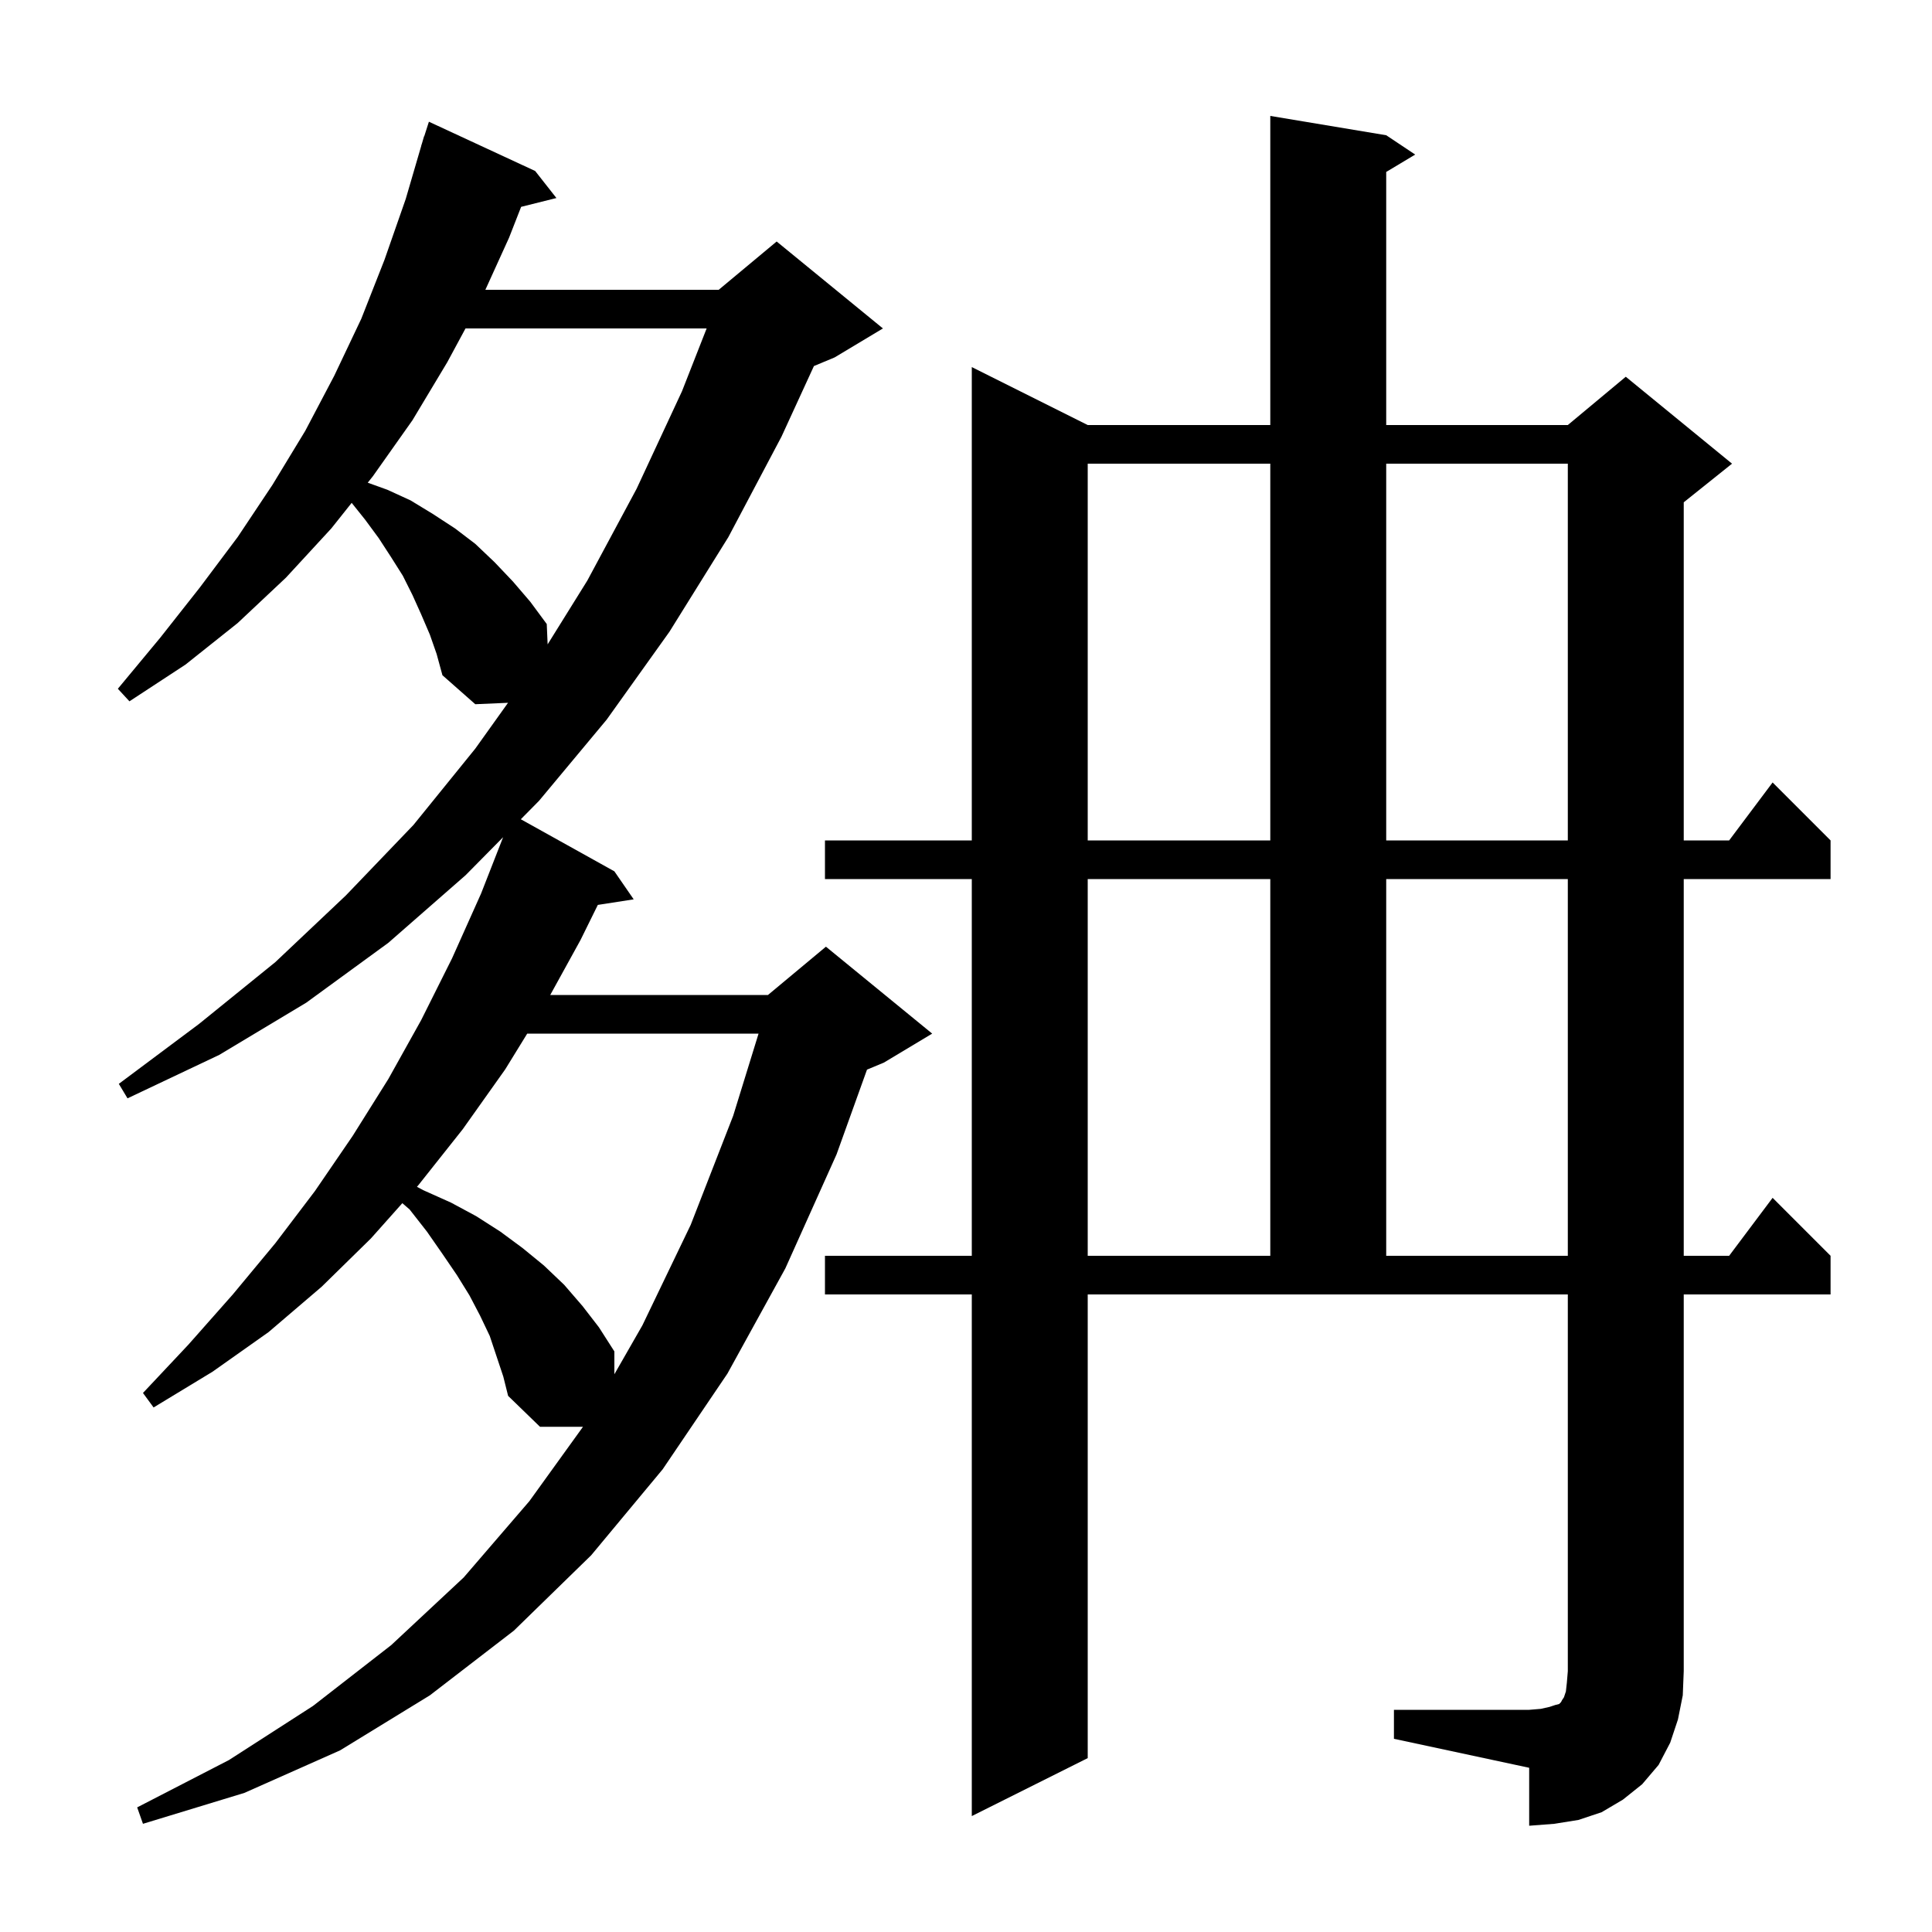
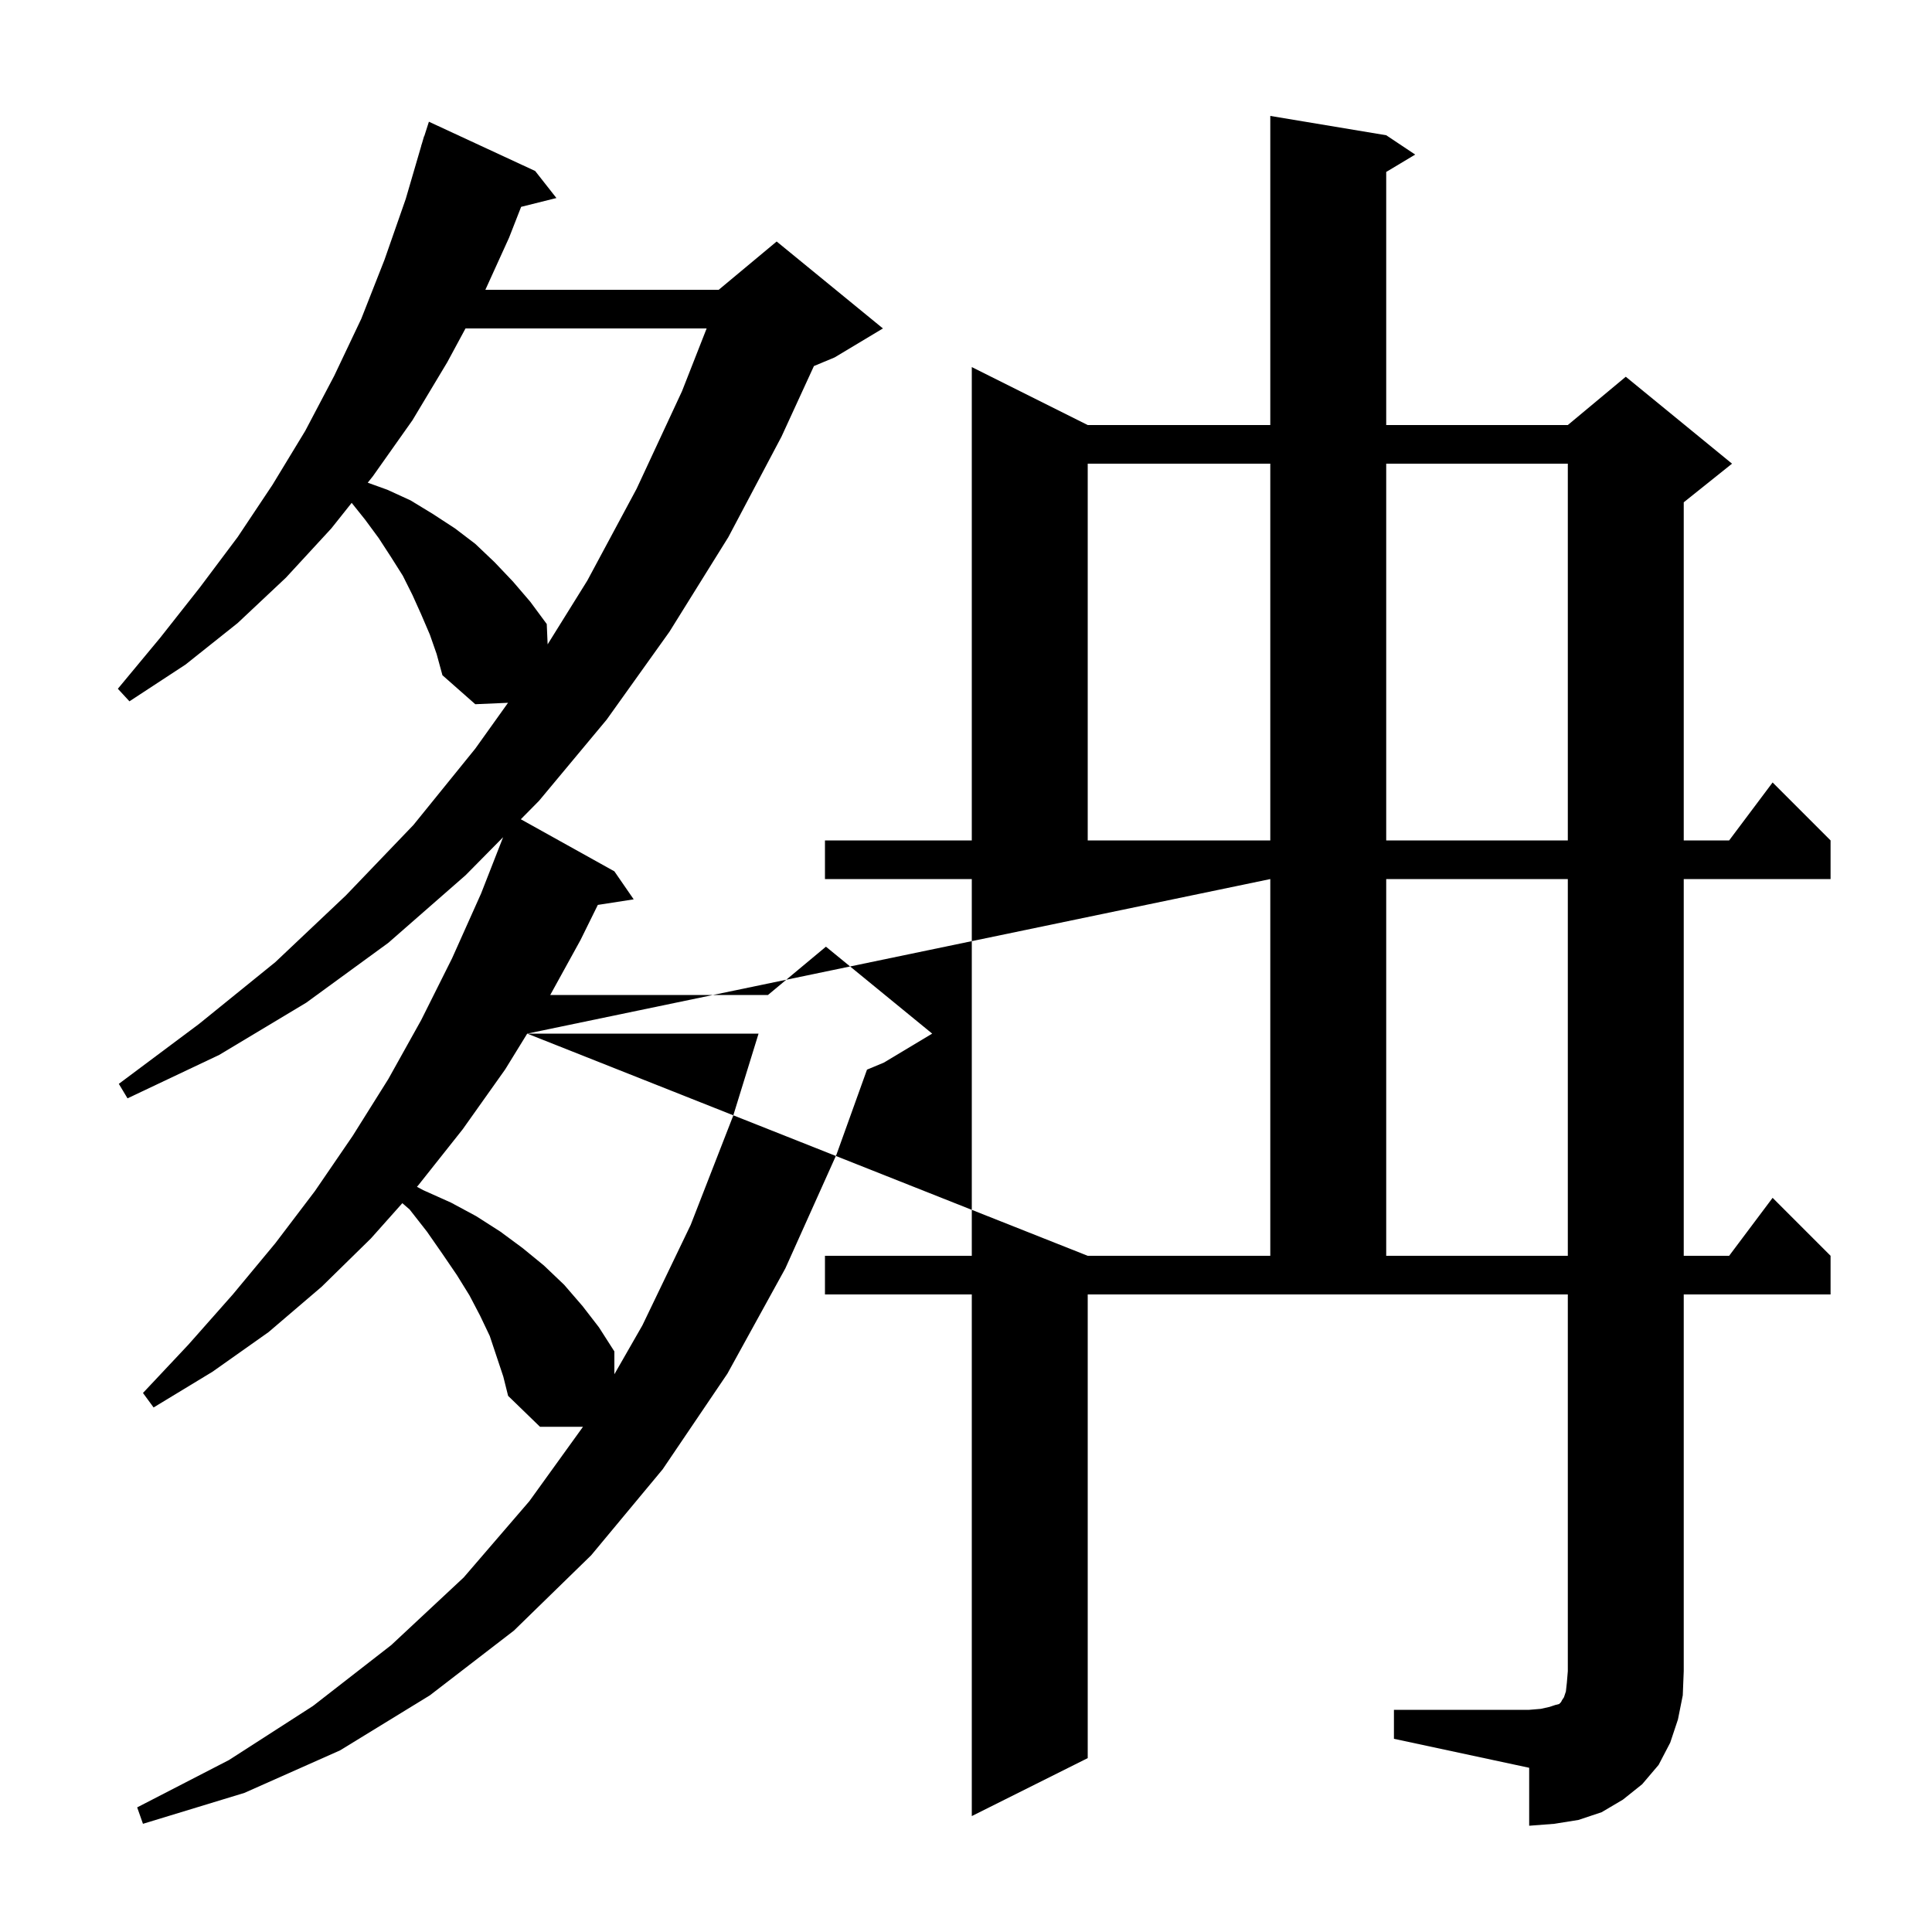
<svg xmlns="http://www.w3.org/2000/svg" version="1.1" baseProfile="full" viewBox="0 0 200 200" width="200" height="200">
  <g fill="black">
-     <path d="M 144.3 177.0 L 158.3 177.0 L 159.5 176.9 L 160.4 176.7 L 161.0 176.5 L 161.4 176.4 L 161.6 176.2 L 161.7 176.0 L 161.9 175.7 L 162.1 175.1 L 162.2 174.2 L 162.3 173.0 L 162.3 134.0 L 112.6 134.0 L 112.6 182.0 L 100.6 188.0 L 100.6 134.0 L 85.4 134.0 L 85.4 130.0 L 100.6 130.0 L 100.6 91.0 L 85.4 91.0 L 85.4 87.0 L 100.6 87.0 L 100.6 38.0 L 112.6 44.0 L 131.5 44.0 L 131.5 12.0 L 143.5 14.0 L 146.5 16.0 L 143.5 17.8 L 143.5 44.0 L 162.3 44.0 L 168.3 39.0 L 179.3 48.0 L 174.3 52.0 L 174.3 87.0 L 179.0 87.0 L 183.5 81.0 L 189.5 87.0 L 189.5 91.0 L 174.3 91.0 L 174.3 130.0 L 179.0 130.0 L 183.5 124.0 L 189.5 130.0 L 189.5 134.0 L 174.3 134.0 L 174.3 173.0 L 174.2 175.5 L 173.7 178.0 L 172.9 180.4 L 171.7 182.7 L 170.0 184.7 L 168.0 186.3 L 165.8 187.6 L 163.4 188.4 L 160.9 188.8 L 158.3 189.0 L 158.3 183.0 L 144.3 180.0 Z M 50.7 138.3 L 49.7 136.2 L 48.6 134.1 L 47.3 132.0 L 45.8 129.8 L 44.2 127.5 L 42.4 125.2 L 41.65 124.552 L 38.4 128.2 L 33.3 133.2 L 27.8 137.9 L 22.0 142.0 L 15.9 145.7 L 14.8 144.2 L 19.5 139.2 L 24.1 134.0 L 28.5 128.7 L 32.6 123.3 L 36.5 117.6 L 40.2 111.7 L 43.6 105.6 L 46.8 99.2 L 49.8 92.5 L 52.083 86.666 L 48.2 90.6 L 40.2 97.6 L 31.7 103.8 L 22.7 109.2 L 13.2 113.7 L 12.3 112.2 L 20.6 106.0 L 28.5 99.6 L 35.8 92.7 L 42.8 85.4 L 49.2 77.5 L 52.591 72.753 L 49.2 72.9 L 45.8 69.9 L 45.2 67.7 L 44.5 65.7 L 43.6 63.6 L 42.7 61.6 L 41.7 59.6 L 40.5 57.7 L 39.2 55.7 L 37.8 53.8 L 36.405 52.056 L 34.3 54.7 L 29.6 59.8 L 24.6 64.5 L 19.2 68.8 L 13.4 72.6 L 12.2 71.3 L 16.6 66.0 L 20.7 60.8 L 24.6 55.6 L 28.2 50.2 L 31.6 44.6 L 34.6 38.9 L 37.4 33.0 L 39.8 26.9 L 42.0 20.6 L 43.607 15.102 L 43.6 15.1 L 43.689 14.822 L 43.9 14.1 L 43.918 14.106 L 44.4 12.6 L 55.4 17.7 L 57.6 20.5 L 53.947 21.413 L 52.7 24.6 L 50.245 30.0 L 74.4 30.0 L 80.4 25.0 L 91.4 34.0 L 86.4 37.0 L 84.257 37.893 L 80.9 45.2 L 75.4 55.6 L 69.3 65.4 L 62.8 74.5 L 55.8 82.9 L 53.915 84.809 L 63.6 90.2 L 65.6 93.1 L 61.886 93.676 L 60.1 97.3 L 56.961 103.0 L 79.5 103.0 L 85.5 98.0 L 96.5 107.0 L 91.5 110.0 L 89.752 110.728 L 86.6 119.5 L 81.3 131.3 L 75.3 142.2 L 68.6 152.1 L 61.2 161.0 L 53.2 168.8 L 44.5 175.5 L 35.2 181.2 L 25.3 185.6 L 14.8 188.8 L 14.2 187.1 L 23.7 182.2 L 32.4 176.6 L 40.5 170.3 L 48.0 163.3 L 54.8 155.4 L 60.351 147.7 L 55.9 147.7 L 52.6 144.5 L 52.1 142.5 Z M 54.577 107.0 L 52.3 110.7 L 47.9 116.9 L 43.3 122.7 L 43.161 122.856 L 43.8 123.2 L 46.7 124.5 L 49.3 125.9 L 51.8 127.5 L 54.1 129.2 L 56.3 131.0 L 58.4 133.0 L 60.3 135.2 L 62.0 137.4 L 63.6 139.9 L 63.6 142.262 L 66.5 137.2 L 71.5 126.8 L 75.9 115.5 L 78.526 107.0 Z M 112.6 91.0 L 112.6 130.0 L 131.5 130.0 L 131.5 91.0 Z M 143.5 91.0 L 143.5 130.0 L 162.3 130.0 L 162.3 91.0 Z M 112.6 48.0 L 112.6 87.0 L 131.5 87.0 L 131.5 48.0 Z M 143.5 48.0 L 143.5 87.0 L 162.3 87.0 L 162.3 48.0 Z M 48.189 34.0 L 46.3 37.5 L 42.7 43.5 L 38.6 49.3 L 38.068 49.968 L 40.1 50.7 L 42.5 51.8 L 44.8 53.2 L 47.1 54.7 L 49.2 56.3 L 51.2 58.2 L 53.1 60.2 L 54.9 62.3 L 56.6 64.6 L 56.691 66.703 L 60.8 60.1 L 65.9 50.6 L 70.6 40.5 L 73.151 34.0 Z " />
+     <path d="M 144.3 177.0 L 158.3 177.0 L 159.5 176.9 L 160.4 176.7 L 161.0 176.5 L 161.4 176.4 L 161.6 176.2 L 161.7 176.0 L 161.9 175.7 L 162.1 175.1 L 162.2 174.2 L 162.3 173.0 L 162.3 134.0 L 112.6 134.0 L 112.6 182.0 L 100.6 188.0 L 100.6 134.0 L 85.4 134.0 L 85.4 130.0 L 100.6 130.0 L 100.6 91.0 L 85.4 91.0 L 85.4 87.0 L 100.6 87.0 L 100.6 38.0 L 112.6 44.0 L 131.5 44.0 L 131.5 12.0 L 143.5 14.0 L 146.5 16.0 L 143.5 17.8 L 143.5 44.0 L 162.3 44.0 L 168.3 39.0 L 179.3 48.0 L 174.3 52.0 L 174.3 87.0 L 179.0 87.0 L 183.5 81.0 L 189.5 87.0 L 189.5 91.0 L 174.3 91.0 L 174.3 130.0 L 179.0 130.0 L 183.5 124.0 L 189.5 130.0 L 189.5 134.0 L 174.3 134.0 L 174.3 173.0 L 174.2 175.5 L 173.7 178.0 L 172.9 180.4 L 171.7 182.7 L 170.0 184.7 L 168.0 186.3 L 165.8 187.6 L 163.4 188.4 L 160.9 188.8 L 158.3 189.0 L 158.3 183.0 L 144.3 180.0 Z M 50.7 138.3 L 49.7 136.2 L 48.6 134.1 L 47.3 132.0 L 45.8 129.8 L 44.2 127.5 L 42.4 125.2 L 41.65 124.552 L 38.4 128.2 L 33.3 133.2 L 27.8 137.9 L 22.0 142.0 L 15.9 145.7 L 14.8 144.2 L 19.5 139.2 L 24.1 134.0 L 28.5 128.7 L 32.6 123.3 L 36.5 117.6 L 40.2 111.7 L 43.6 105.6 L 46.8 99.2 L 49.8 92.5 L 52.083 86.666 L 48.2 90.6 L 40.2 97.6 L 31.7 103.8 L 22.7 109.2 L 13.2 113.7 L 12.3 112.2 L 20.6 106.0 L 28.5 99.6 L 35.8 92.7 L 42.8 85.4 L 49.2 77.5 L 52.591 72.753 L 49.2 72.9 L 45.8 69.9 L 45.2 67.7 L 44.5 65.7 L 43.6 63.6 L 42.7 61.6 L 41.7 59.6 L 40.5 57.7 L 39.2 55.7 L 37.8 53.8 L 36.405 52.056 L 34.3 54.7 L 29.6 59.8 L 24.6 64.5 L 19.2 68.8 L 13.4 72.6 L 12.2 71.3 L 16.6 66.0 L 20.7 60.8 L 24.6 55.6 L 28.2 50.2 L 31.6 44.6 L 34.6 38.9 L 37.4 33.0 L 39.8 26.9 L 42.0 20.6 L 43.607 15.102 L 43.6 15.1 L 43.689 14.822 L 43.9 14.1 L 43.918 14.106 L 44.4 12.6 L 55.4 17.7 L 57.6 20.5 L 53.947 21.413 L 52.7 24.6 L 50.245 30.0 L 74.4 30.0 L 80.4 25.0 L 91.4 34.0 L 86.4 37.0 L 84.257 37.893 L 80.9 45.2 L 75.4 55.6 L 69.3 65.4 L 62.8 74.5 L 55.8 82.9 L 53.915 84.809 L 63.6 90.2 L 65.6 93.1 L 61.886 93.676 L 60.1 97.3 L 56.961 103.0 L 79.5 103.0 L 85.5 98.0 L 96.5 107.0 L 91.5 110.0 L 89.752 110.728 L 86.6 119.5 L 81.3 131.3 L 75.3 142.2 L 68.6 152.1 L 61.2 161.0 L 53.2 168.8 L 44.5 175.5 L 35.2 181.2 L 25.3 185.6 L 14.8 188.8 L 14.2 187.1 L 23.7 182.2 L 32.4 176.6 L 40.5 170.3 L 48.0 163.3 L 54.8 155.4 L 60.351 147.7 L 55.9 147.7 L 52.6 144.5 L 52.1 142.5 Z M 54.577 107.0 L 52.3 110.7 L 47.9 116.9 L 43.3 122.7 L 43.161 122.856 L 43.8 123.2 L 46.7 124.5 L 49.3 125.9 L 51.8 127.5 L 54.1 129.2 L 56.3 131.0 L 58.4 133.0 L 60.3 135.2 L 62.0 137.4 L 63.6 139.9 L 63.6 142.262 L 66.5 137.2 L 71.5 126.8 L 75.9 115.5 L 78.526 107.0 Z L 112.6 130.0 L 131.5 130.0 L 131.5 91.0 Z M 143.5 91.0 L 143.5 130.0 L 162.3 130.0 L 162.3 91.0 Z M 112.6 48.0 L 112.6 87.0 L 131.5 87.0 L 131.5 48.0 Z M 143.5 48.0 L 143.5 87.0 L 162.3 87.0 L 162.3 48.0 Z M 48.189 34.0 L 46.3 37.5 L 42.7 43.5 L 38.6 49.3 L 38.068 49.968 L 40.1 50.7 L 42.5 51.8 L 44.8 53.2 L 47.1 54.7 L 49.2 56.3 L 51.2 58.2 L 53.1 60.2 L 54.9 62.3 L 56.6 64.6 L 56.691 66.703 L 60.8 60.1 L 65.9 50.6 L 70.6 40.5 L 73.151 34.0 Z " />
  </g>
</svg>